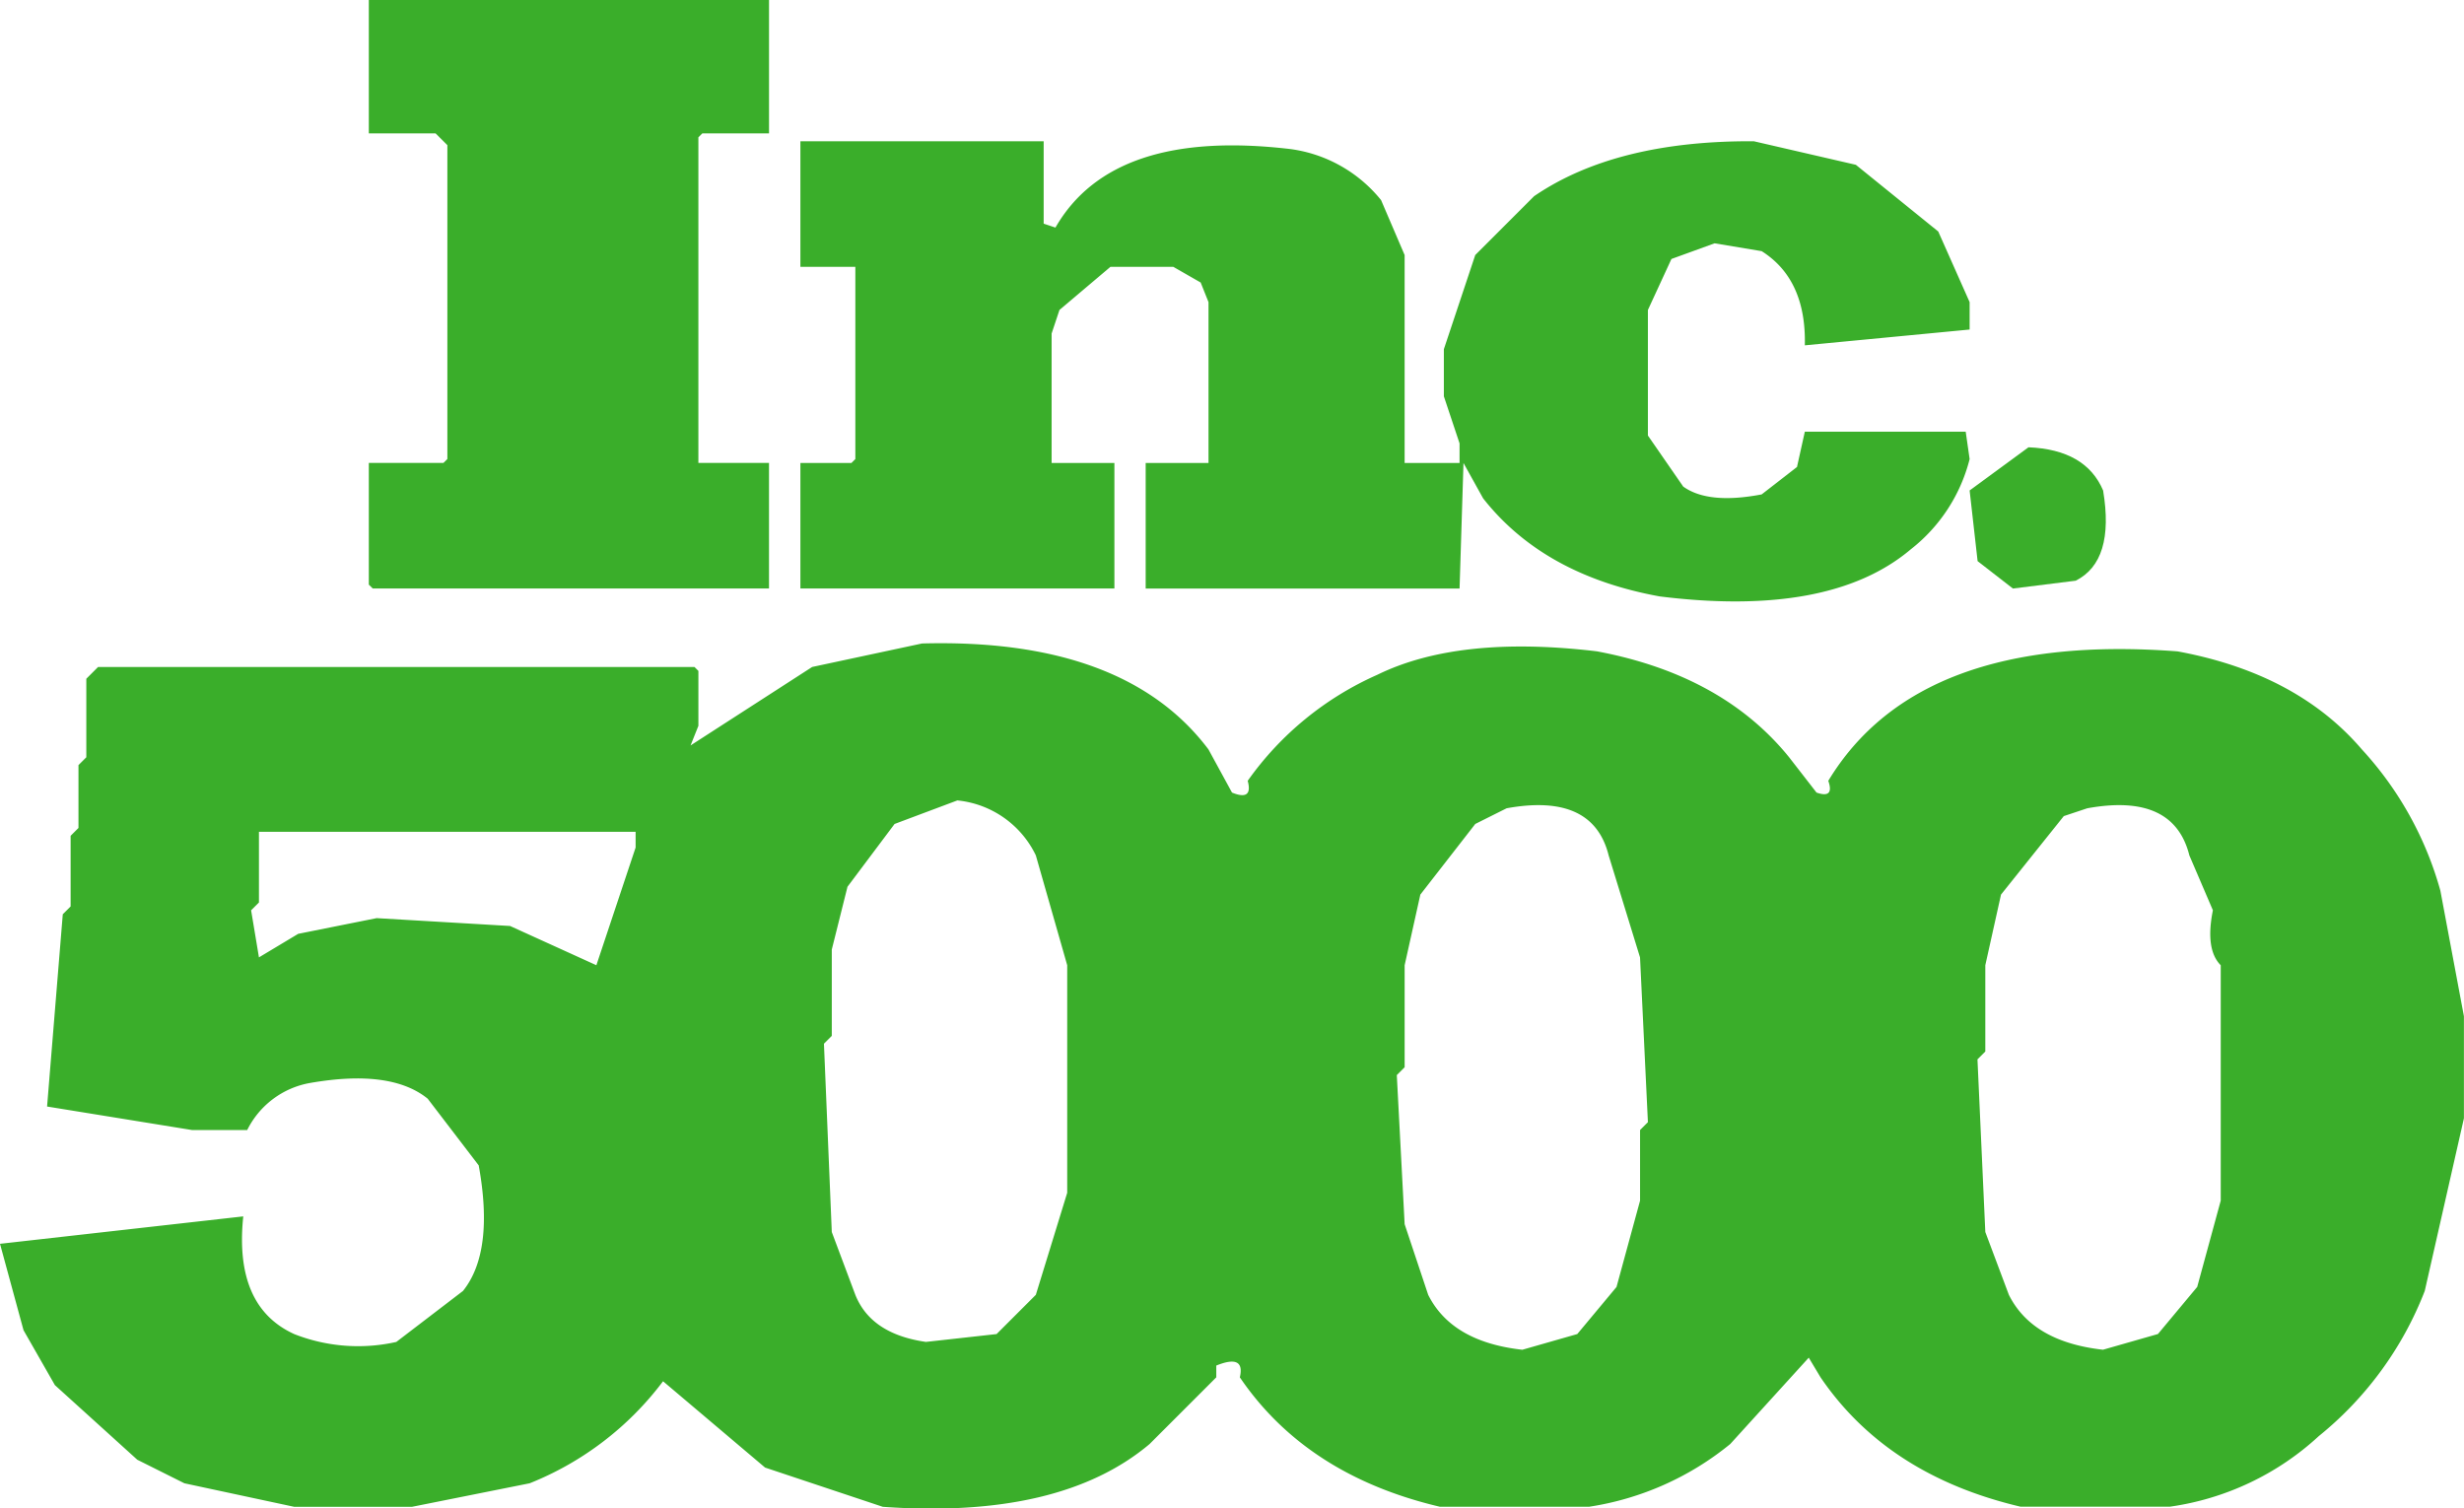
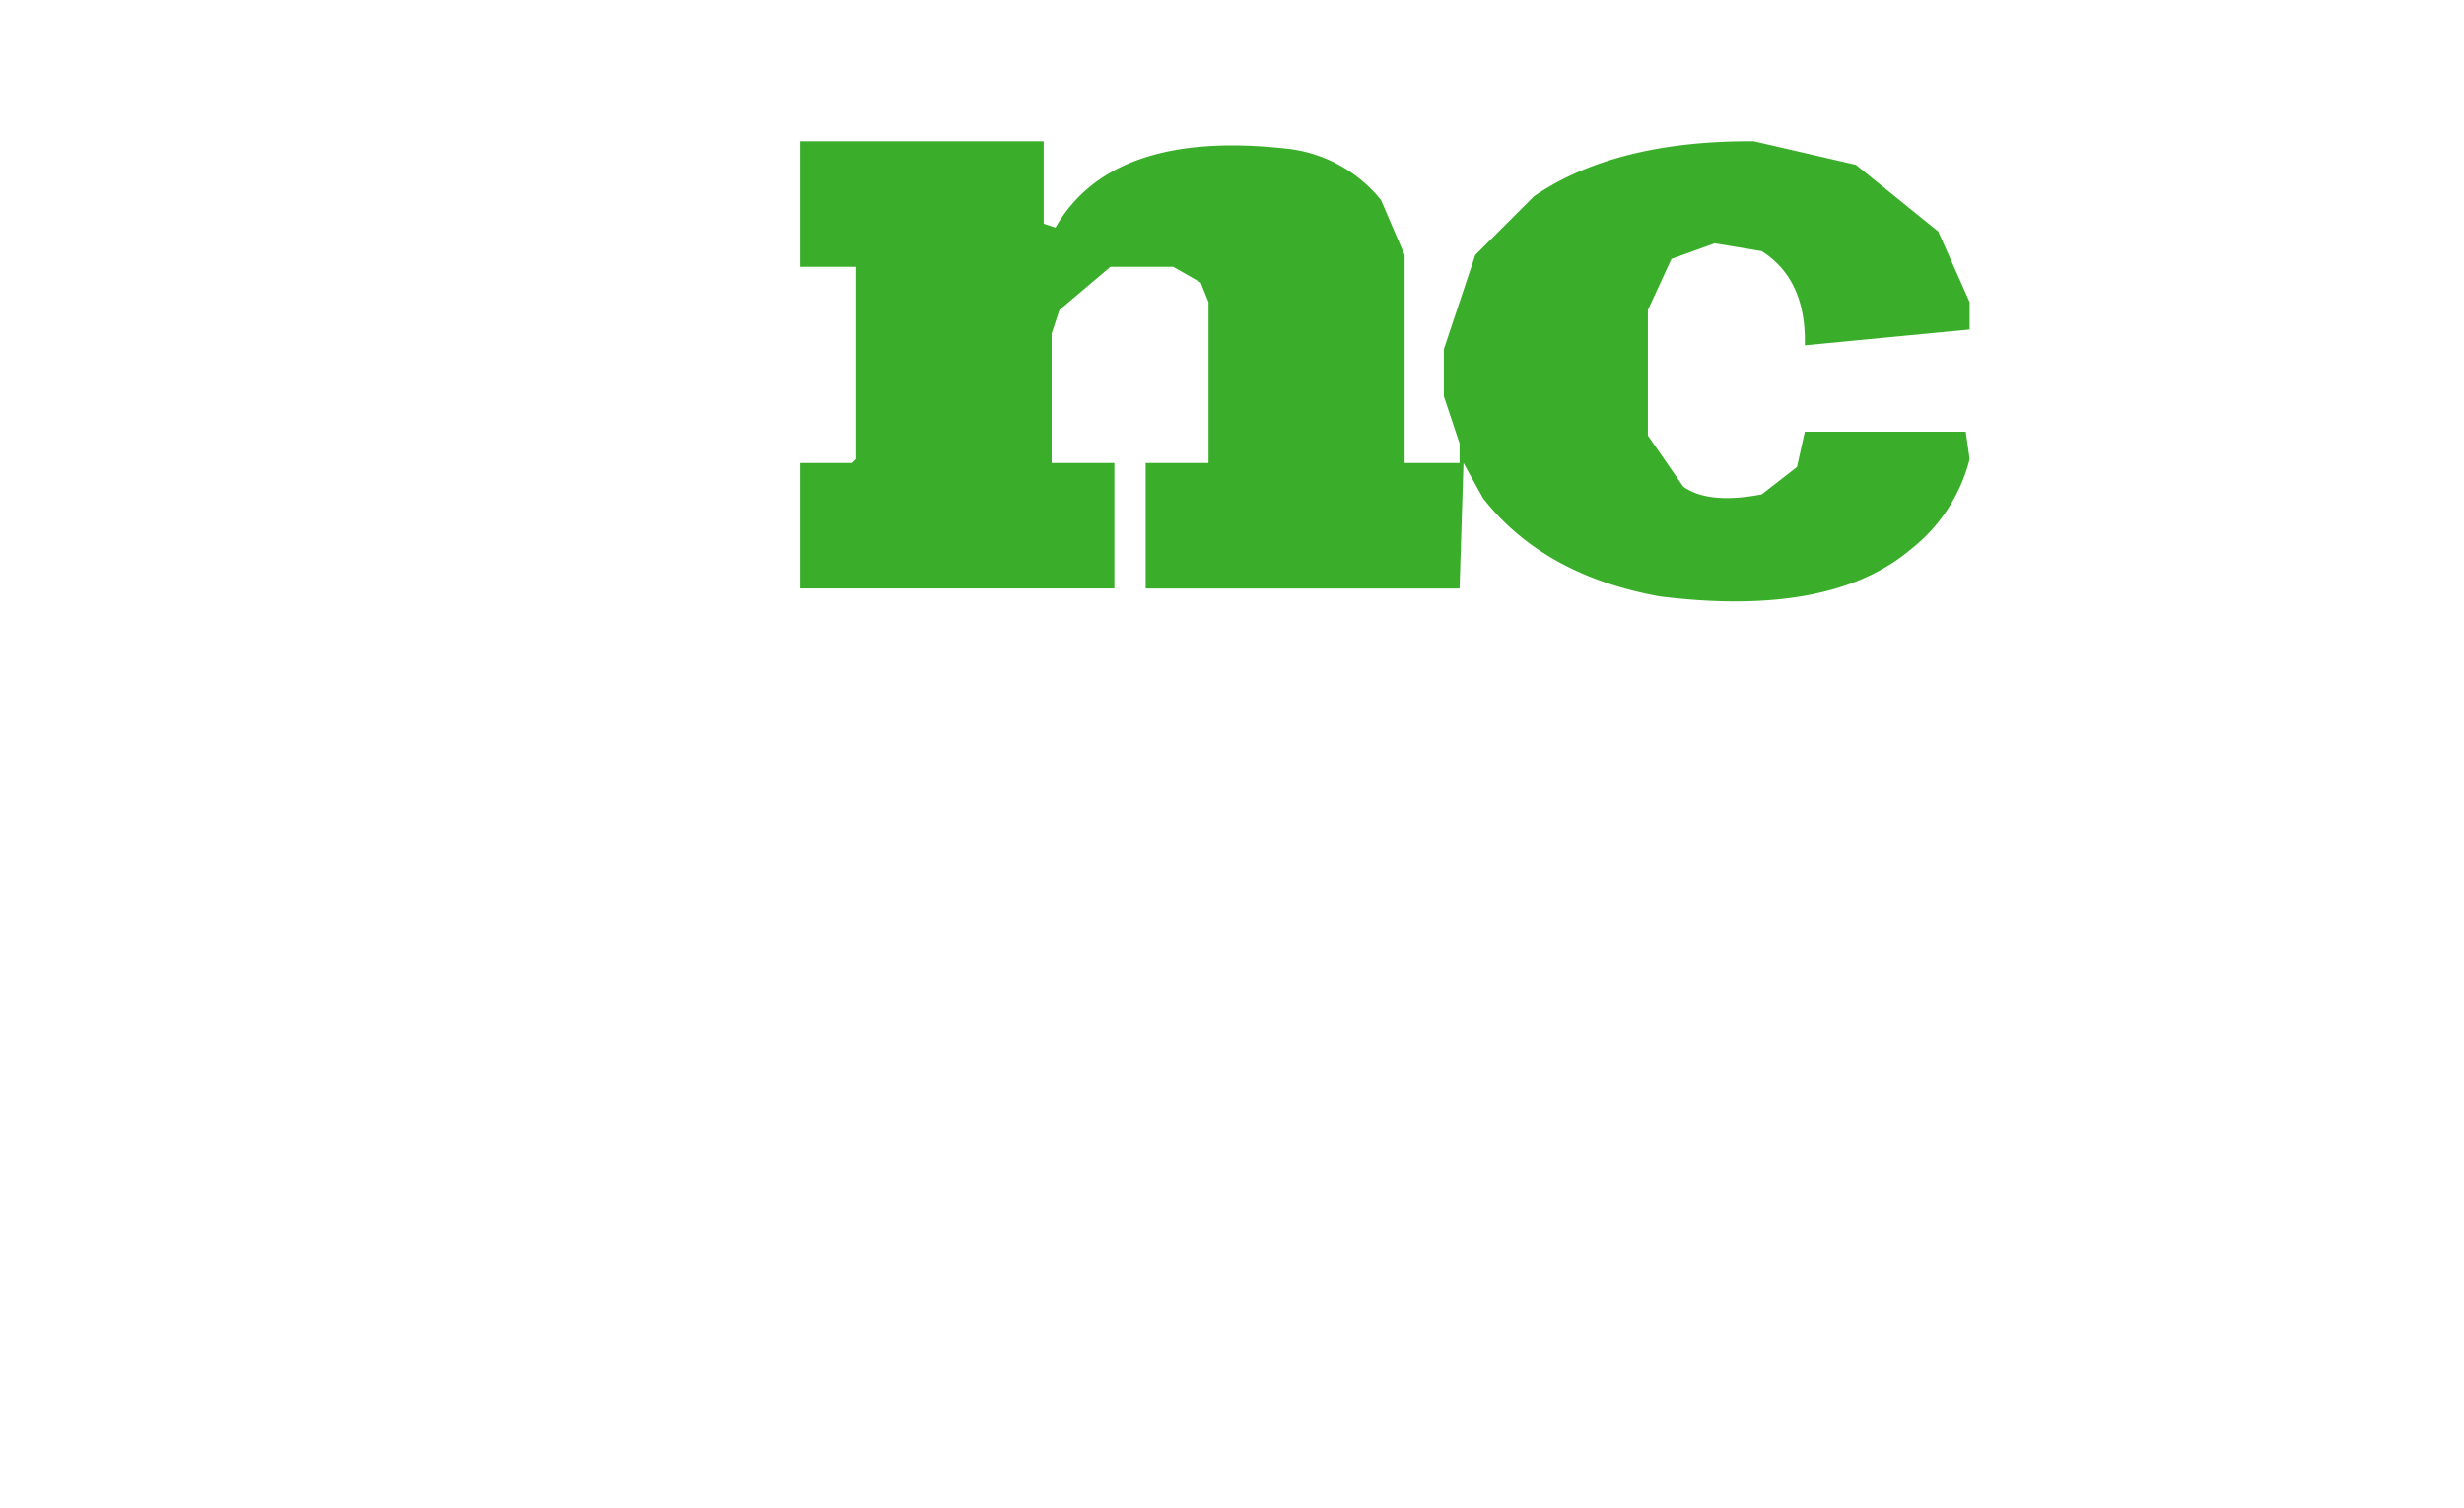
<svg xmlns="http://www.w3.org/2000/svg" width="161.809" height="99.059" viewBox="0 0 161.809 99.059">
  <defs>
    <style>.a{fill:#3aae2a;}</style>
  </defs>
  <g transform="translate(0)">
-     <path class="a" d="M87,7h26.281v8.76H108.9l-.258.258V37.4h4.638v8.245H87.258L87,45.391V37.4h4.9l.258-.258V16.533l-.773-.773H87Z" transform="translate(-62.78 -7)" />
    <path class="a" d="M142,25h15.975V30.41l.773.258q3.762-6.545,15.459-5.153a9.219,9.219,0,0,1,5.926,3.35l1.546,3.607V46.127h3.607V44.839l-1.031-3.092V38.655l2.061-6.184,3.865-3.865q5.359-3.659,14.429-3.607l6.7,1.546,5.411,4.38,2.061,4.638v1.8L207.96,38.4q.1-4.329-2.834-6.184l-3.092-.515L199.2,32.729l-1.546,3.35v8.245l2.319,3.35q1.649,1.185,5.153.515l2.319-1.8.515-2.319h10.564l.258,1.8a10.917,10.917,0,0,1-3.865,5.926q-5.308,4.483-16.49,3.092Q190.8,53.5,186.832,48.446l-1.288-2.319-.258,8.245H164.674V46.127H168.8V35.563l-.515-1.288-1.8-1.031h-4.123l-3.35,2.834-.515,1.546v8.5h4.123v8.245H142V46.127h3.35l.258-.258V33.244H142Z" transform="translate(-89.438 -15.723)" />
-     <path class="a" d="M294.865,64q3.762.155,4.9,2.834.773,4.638-1.8,5.926l-4.122.515-2.319-1.8L291,66.834Z" transform="translate(-161.656 -34.627)" />
-     <path class="a" d="M100.55,88.984q13.3-.361,18.809,6.957l1.546,2.834q1.391.567,1.031-.773a20.665,20.665,0,0,1,8.5-6.957q5.359-2.628,14.429-1.546,8.245,1.546,12.625,6.957l1.8,2.319q1.185.412.773-.773,5.926-9.791,22.932-8.5,7.833,1.443,12.11,6.441a22.608,22.608,0,0,1,5.153,9.276l1.546,8.245v6.7L199.232,131.5a22.871,22.871,0,0,1-6.957,9.533,18.176,18.176,0,0,1-9.791,4.638h-9.791q-8.76-2.061-13.141-8.5l-.773-1.288-5.153,5.668a19.226,19.226,0,0,1-9.276,4.123H134.56q-8.76-2.061-13.141-8.5.361-1.546-1.546-.773v.773l-4.38,4.38q-5.875,4.947-17.521,4.123l-7.73-2.577-6.7-5.668a20.416,20.416,0,0,1-8.76,6.7l-7.73,1.546h-7.73l-7.214-1.546-3.092-1.546-5.411-4.9-2.061-3.607L40,128.406l15.975-1.8q-.618,5.926,3.35,7.73a11.469,11.469,0,0,0,6.7.515l4.38-3.35q2.061-2.577,1.031-8.245l-3.35-4.38q-2.422-1.958-7.73-1.031a5.714,5.714,0,0,0-4.123,3.092H52.625l-9.533-1.546,1.031-12.625.515-.515v-4.638l.515-.515V96.971l.515-.515V91.3l.773-.773H85.605l.258.258v3.607l-.515,1.288,7.987-5.153Zm2.319,10.306-4.123,1.546-3.092,4.123-1.031,4.123v5.668l-.515.515.515,12.368,1.546,4.123q1.031,2.577,4.638,3.092l4.638-.515,2.577-2.577,2.061-6.7V110.112l-2.061-7.214A6.418,6.418,0,0,0,102.868,99.29Zm36.072.515-2.061,1.031-3.607,4.638-1.031,4.638v6.7l-.515.515.515,9.791,1.546,4.638q1.546,3.092,6.184,3.607l3.607-1.031,2.577-3.092,1.546-5.668v-4.638l.515-.515L147.7,109.6l-2.061-6.7Q144.609,98.775,138.94,99.806Zm38.133,0-1.546.515-4.123,5.153-1.031,4.638v5.668l-.515.515.515,11.337,1.546,4.123q1.546,3.092,6.184,3.607l3.607-1.031,2.577-3.092,1.546-5.668V110.112q-1.031-1.031-.515-3.607l-1.546-3.607Q182.742,98.775,177.074,99.806ZM57.005,101.352v4.638l-.515.515.515,3.092,2.577-1.546,5.153-1.031,8.76.515,5.668,2.577,2.577-7.73v-1.031Z" transform="translate(-40 -46.728)" />
  </g>
</svg>